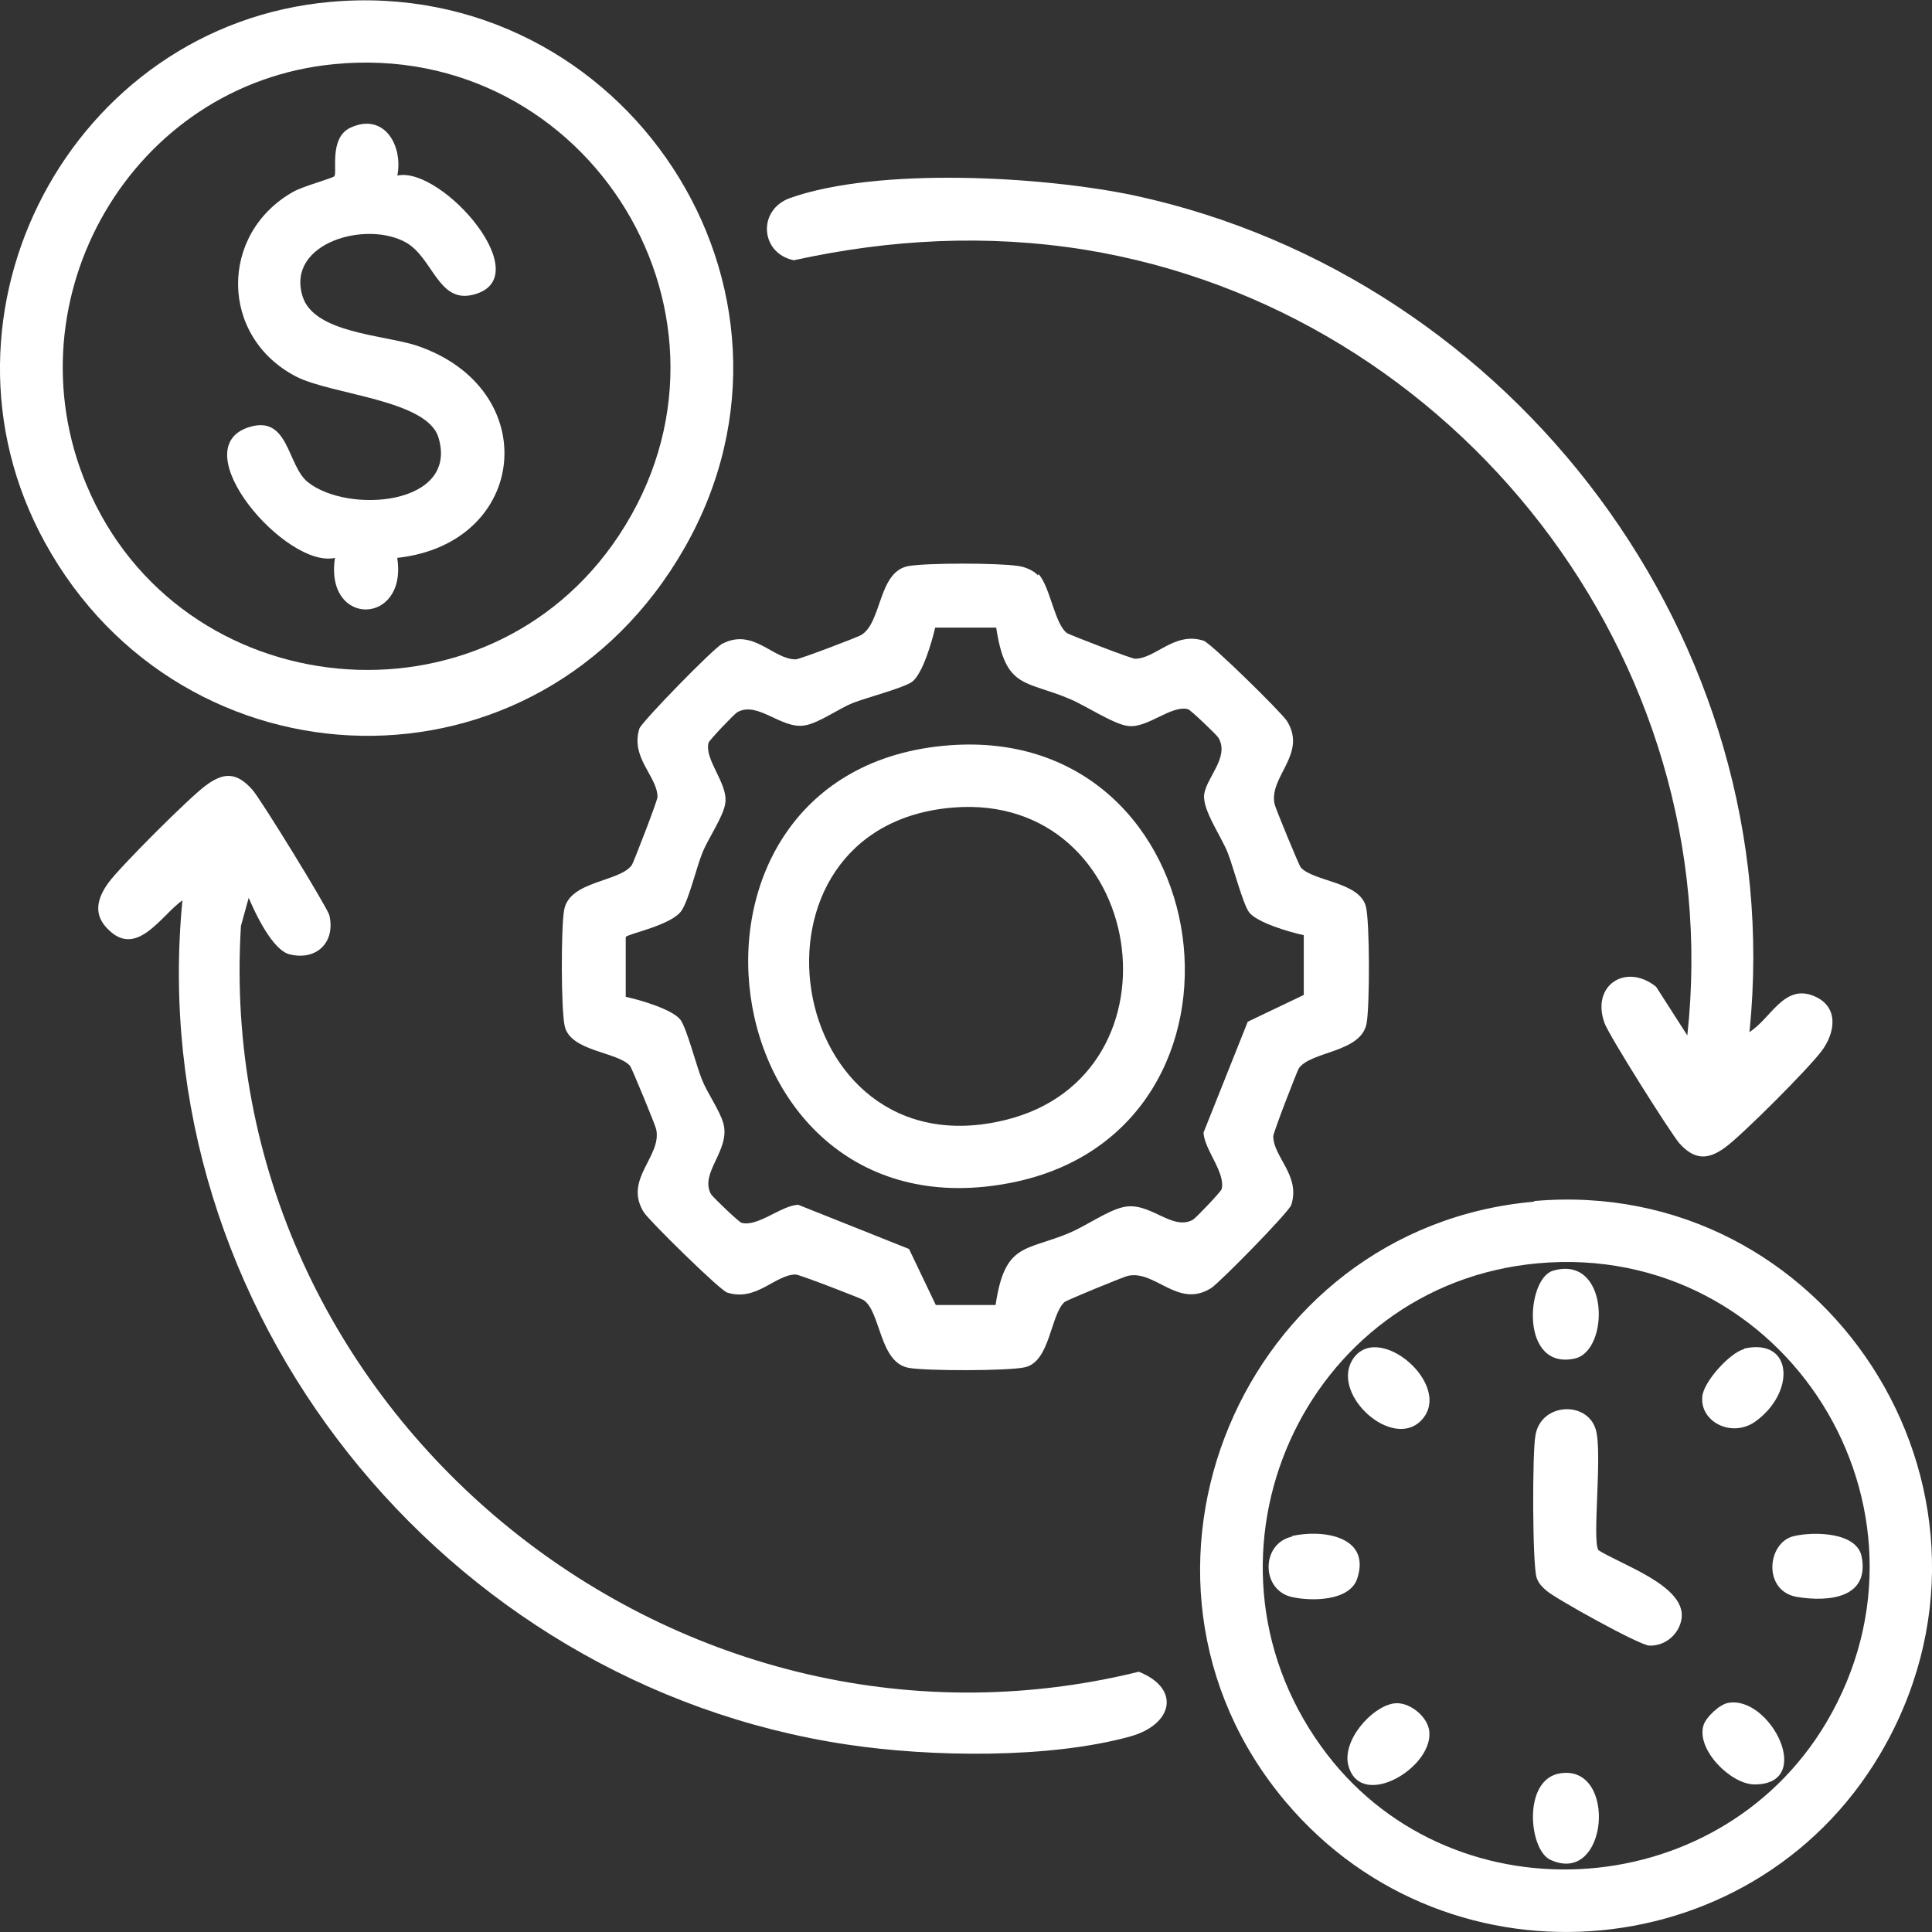
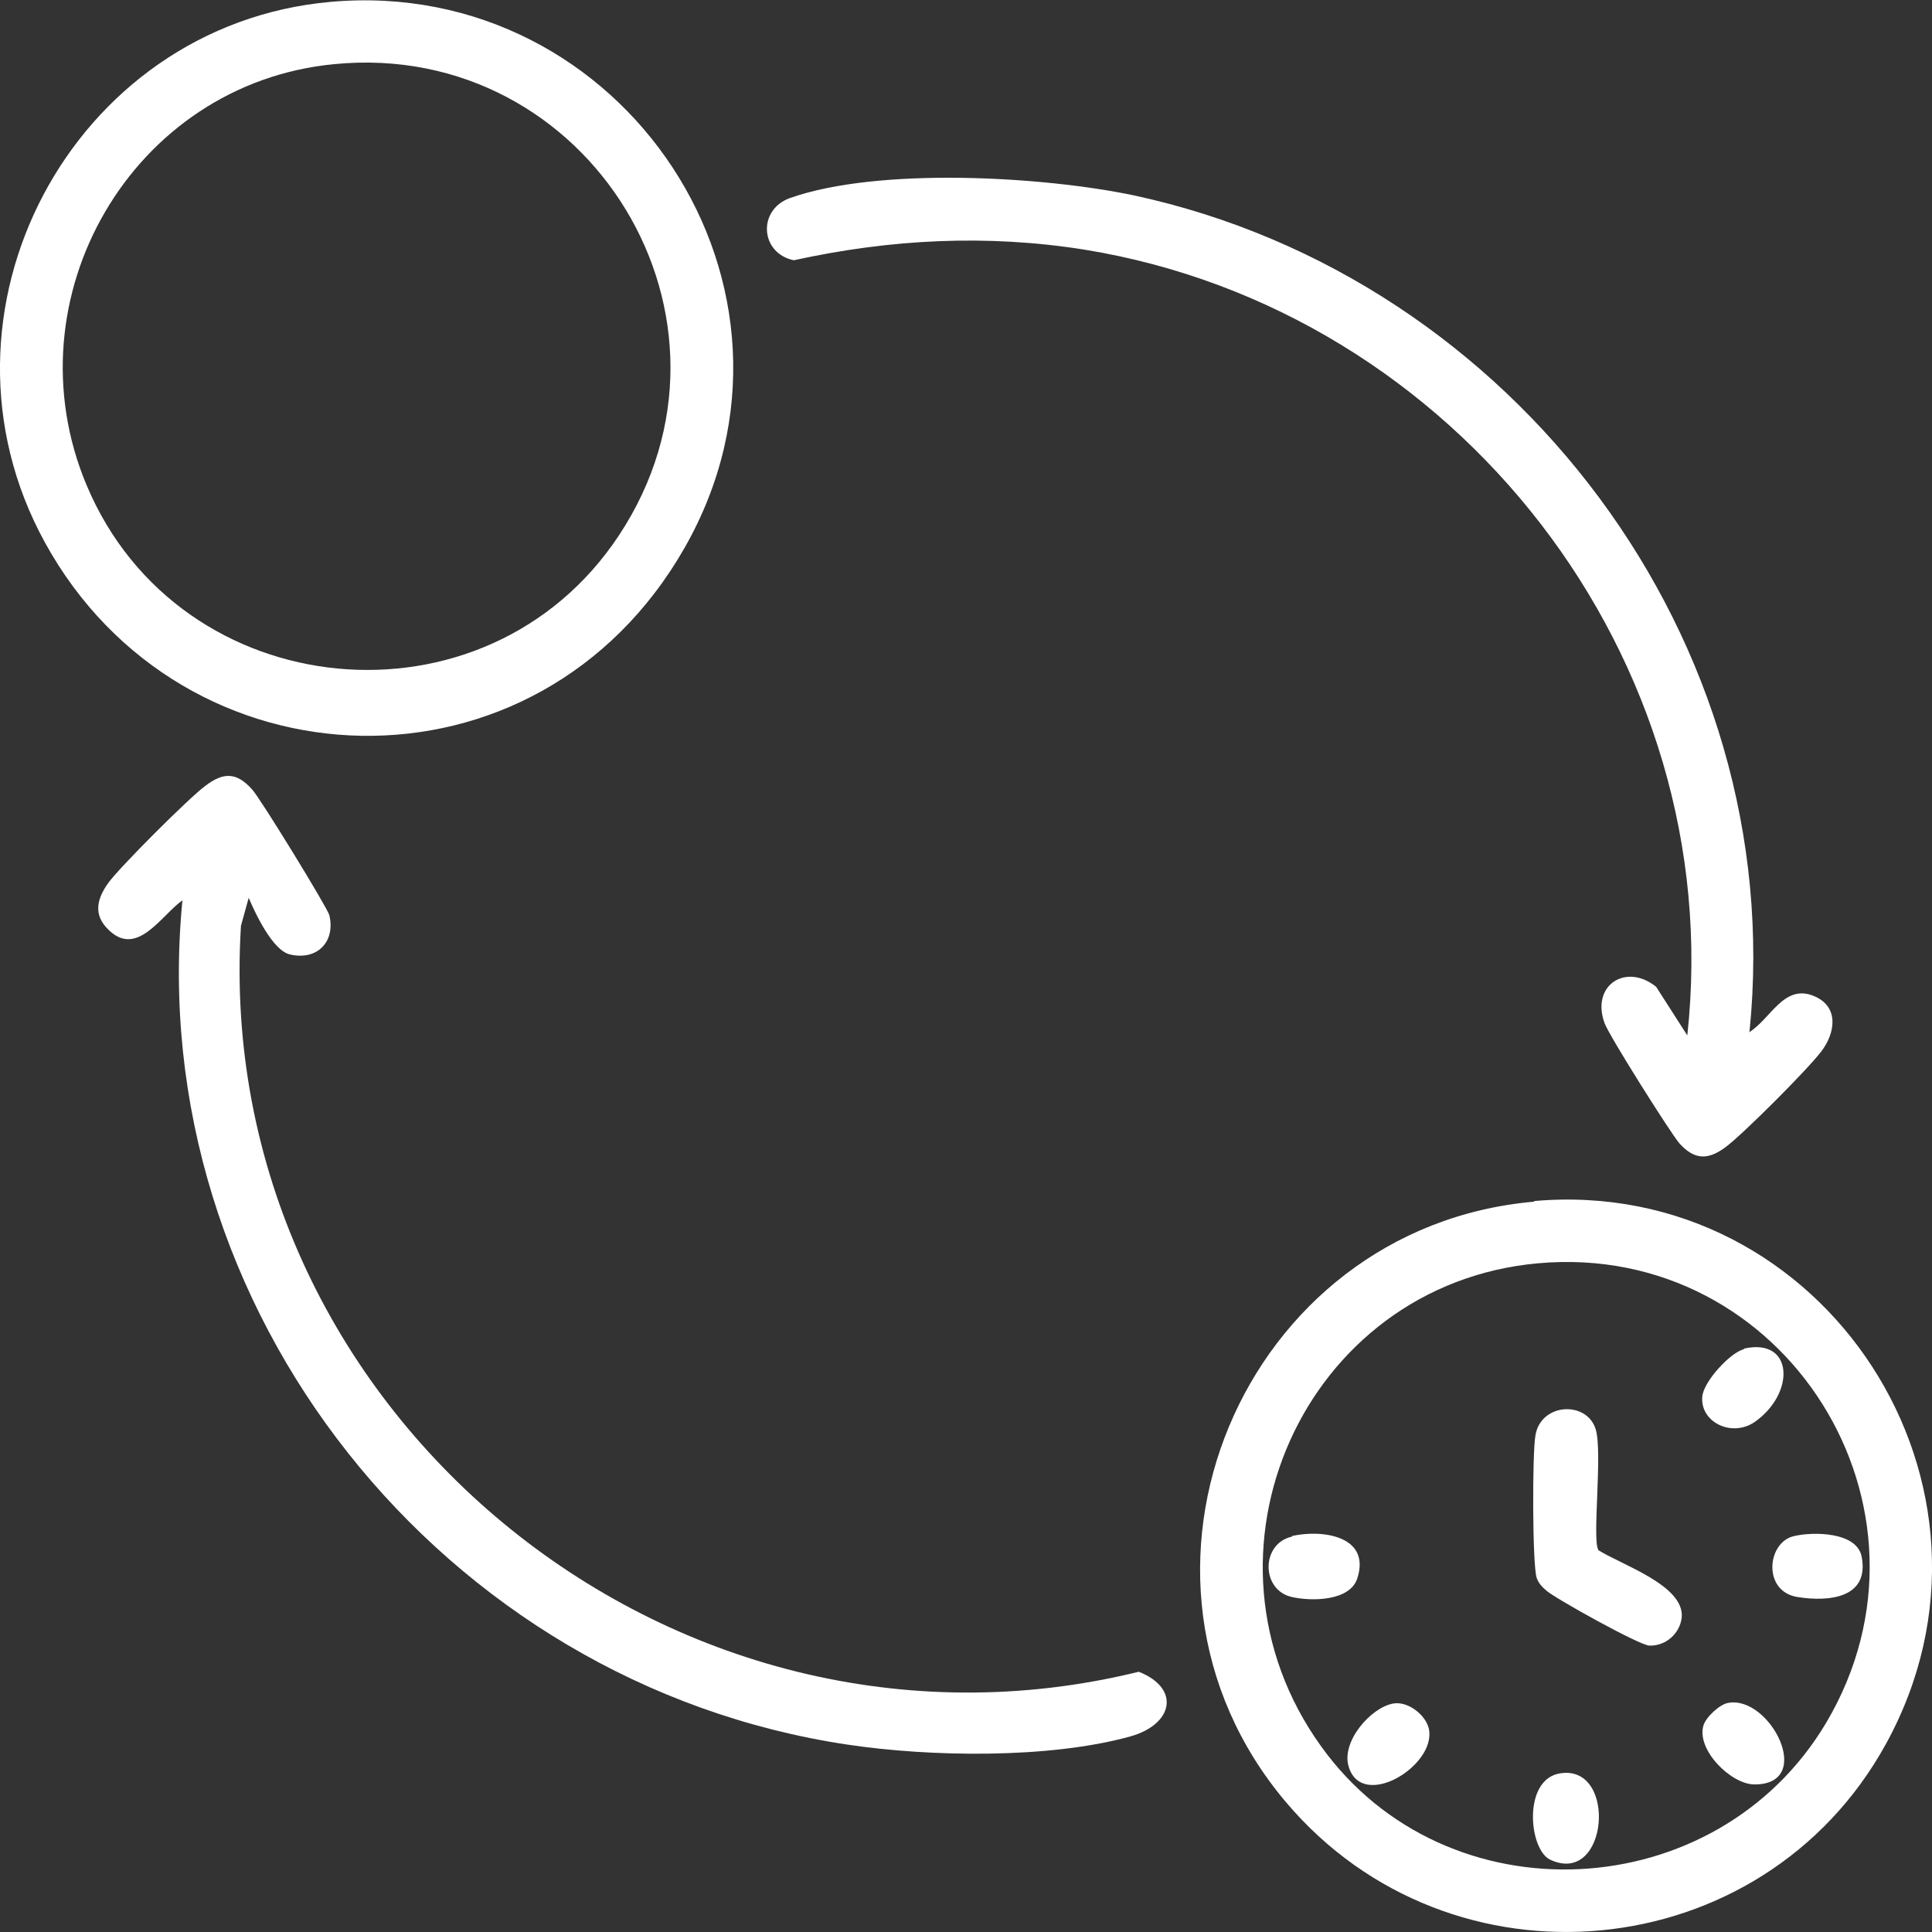
<svg xmlns="http://www.w3.org/2000/svg" id="Layer_2" data-name="Layer 2" viewBox="0 0 31.03 31.03">
  <rect x="0" y="0" width="31.03" height="31.03" fill="#333333" stroke="none" />
  <defs>
    <style>
      .cls-1 {
        fill: #fff;
      }
    </style>
  </defs>
  <g id="Capa_1" data-name="Capa 1">
    <g id="kRJIO9">
      <g>
-         <path class="cls-1" d="M16.68,9.22c.19.21.26.81.46.95.05.03,1.03.41,1.09.41.33,0,.63-.44,1.1-.29.11.03,1.25,1.15,1.34,1.29.33.53-.29.89-.2,1.33.01.06.39.98.42,1.02.2.23.96.23,1.05.64.06.26.06,1.58.01,1.86-.08.48-.9.45-1.09.73-.03.05-.41,1.03-.41,1.09,0,.33.44.63.29,1.1-.03.11-1.15,1.25-1.29,1.34-.53.33-.89-.29-1.33-.2-.06.01-.98.39-1.02.42-.23.2-.23.96-.64,1.05-.26.06-1.58.06-1.86.01-.48-.08-.45-.9-.73-1.09-.05-.03-1.03-.41-1.09-.41-.33,0-.63.44-1.1.29-.11-.03-1.25-1.15-1.34-1.29-.33-.53.29-.89.2-1.33-.01-.06-.39-.98-.42-1.02-.2-.23-.96-.23-1.05-.64-.06-.26-.06-1.58-.01-1.86.08-.48.9-.45,1.09-.73.03-.05.41-1.03.41-1.09,0-.33-.44-.63-.29-1.1.04-.11,1.2-1.3,1.33-1.36.5-.26.81.25,1.18.25.06,0,.98-.35,1.05-.39.34-.2.27-1.03.77-1.11.31-.05,1.42-.05,1.75,0,.1.01.25.07.32.15ZM16.01,10.08h-.99c-.05.22-.2.74-.37.87-.14.1-.72.25-.95.34s-.54.32-.77.36c-.38.07-.76-.4-1.09-.21-.05.03-.45.45-.46.49-.07.27.31.65.27.96-.02.21-.28.58-.37.81-.1.25-.21.73-.33.92-.15.24-.88.38-.9.43v.96c.23.05.75.2.88.37.1.14.25.72.34.95s.29.5.35.72c.11.43-.39.79-.2,1.13.03.05.45.45.49.46.26.07.64-.28.91-.29l1.78.71.43.9h.96c.15-1.01.48-.86,1.19-1.16.26-.11.6-.35.85-.41.43-.11.79.39,1.13.2.05-.03.45-.45.46-.49.07-.26-.28-.64-.29-.91l.71-1.78.9-.43v-.96c-.23-.05-.75-.2-.88-.37-.1-.14-.25-.72-.34-.95-.1-.26-.41-.69-.38-.94.04-.28.41-.6.23-.91-.03-.05-.45-.45-.49-.46-.27-.07-.65.31-.96.27-.22-.02-.69-.33-.93-.43-.72-.31-1.04-.15-1.19-1.15Z" />
        <path class="cls-1" d="M5.31.03c4.71-.42,8.05,4.61,5.69,8.76s-8.07,3.95-10.28-.08C-1.3,5.03,1.15.4,5.31.03ZM5.37,1.03C2.12,1.34.13,4.79,1.39,7.79c1.49,3.56,6.42,4.03,8.55.81,2.29-3.46-.47-7.97-4.57-7.57Z" />
        <path class="cls-1" d="M24.64,19.29c4.67-.41,7.92,4.59,5.65,8.72-1.98,3.6-6.99,4.07-9.64.93-3.06-3.63-.7-9.23,3.99-9.64ZM24.7,20.29c-3.76.34-5.7,4.68-3.48,7.76,2.01,2.8,6.35,2.58,8.11-.38,2.04-3.44-.65-7.74-4.63-7.38Z" />
        <path class="cls-1" d="M4,14.4l-.13.47c-.48,7.75,6.9,13.83,14.42,11.98.68.27.55.85-.14,1.04-1.3.36-3.21.33-4.54.13-6.5-.97-11.32-6.99-10.68-13.56-.34.24-.73.93-1.19.47-.25-.24-.18-.5,0-.75s1.3-1.37,1.56-1.56c.29-.22.5-.22.75.06.13.14,1.21,1.9,1.24,2.02.1.43-.2.73-.63.63-.28-.06-.56-.66-.67-.92Z" />
        <path class="cls-1" d="M28.09,16.58c.35-.21.56-.79,1.05-.58.4.17.34.59.11.89s-1.25,1.32-1.53,1.53-.5.22-.75-.06c-.15-.18-1.13-1.73-1.2-1.93-.22-.61.35-.97.83-.58l.5.78c.66-6.05-3.71-11.65-9.68-12.62-1.57-.25-3.12-.17-4.67.17-.54-.11-.59-.81-.06-1,1.42-.5,4.06-.35,5.53-.04,6.11,1.32,10.51,7.16,9.88,13.42Z" />
-         <path class="cls-1" d="M15.25,11.97c4.4-.33,5.24,6.16,1.02,7.02-4.95,1.01-5.95-6.65-1.02-7.02ZM15.31,12.97c-3.61.29-2.74,5.89.83,5.02,2.97-.72,2.27-5.27-.83-5.02Z" />
-         <path class="cls-1" d="M6.38,2.82c.72-.16,2.32,1.68,1.19,1.92-.53.11-.62-.59-1.04-.84-.64-.37-1.94,0-1.67.86.18.59,1.31.62,1.83.79,2.05.69,1.8,3.18-.31,3.41.17,1.09-1.17,1.12-1,0-.78.18-2.46-1.76-1.38-2.1.64-.2.61.61.94.88.64.52,2.44.38,2.1-.72-.19-.6-1.71-.68-2.28-.97-1.24-.64-1.24-2.3-.05-2.97.16-.09.64-.22.66-.25.05-.06-.09-.62.26-.78.54-.25.85.29.75.78Z" />
        <path class="cls-1" d="M25.66,24.89c.37.24,1.4.57,1.35,1.09-.03.26-.26.46-.52.45-.15,0-1.5-.75-1.65-.88-.07-.06-.13-.12-.16-.21-.07-.22-.07-2.01-.02-2.28.08-.53.83-.57.97-.1.11.37-.06,1.77.04,1.93Z" />
-         <path class="cls-1" d="M24.94,20.41c.91-.27.92,1.29.35,1.41-.88.19-.78-1.28-.35-1.41Z" />
        <path class="cls-1" d="M20.75,24.67c.49-.11,1.27,0,1.05.68-.12.37-.74.37-1.05.3-.5-.11-.5-.86,0-.97Z" />
        <path class="cls-1" d="M25.07,28.48c.91-.13.76,1.82-.17,1.39-.35-.16-.45-1.31.17-1.39Z" />
-         <path class="cls-1" d="M22.82,22.82c-.46.46-1.42-.4-1.11-.96.39-.69,1.67.4,1.11.96Z" />
        <path class="cls-1" d="M28.82,24.67c.3-.07,1-.07,1.08.33.13.67-.53.73-1.03.65-.57-.09-.49-.89-.05-.98Z" />
        <path class="cls-1" d="M27.76,27.35c.67-.12,1.4,1.31.42,1.31-.38,0-.94-.56-.82-.95.04-.13.26-.34.4-.36Z" />
        <path class="cls-1" d="M28.01,21.66c.8-.18.83.72.17,1.18-.37.25-.87,0-.84-.4.01-.24.45-.72.67-.77Z" />
        <path class="cls-1" d="M22.38,27.36c.23-.04.52.18.57.41.12.59-1.08,1.32-1.29.6-.12-.4.36-.95.72-1.01Z" />
      </g>
    </g>
  </g>
</svg>